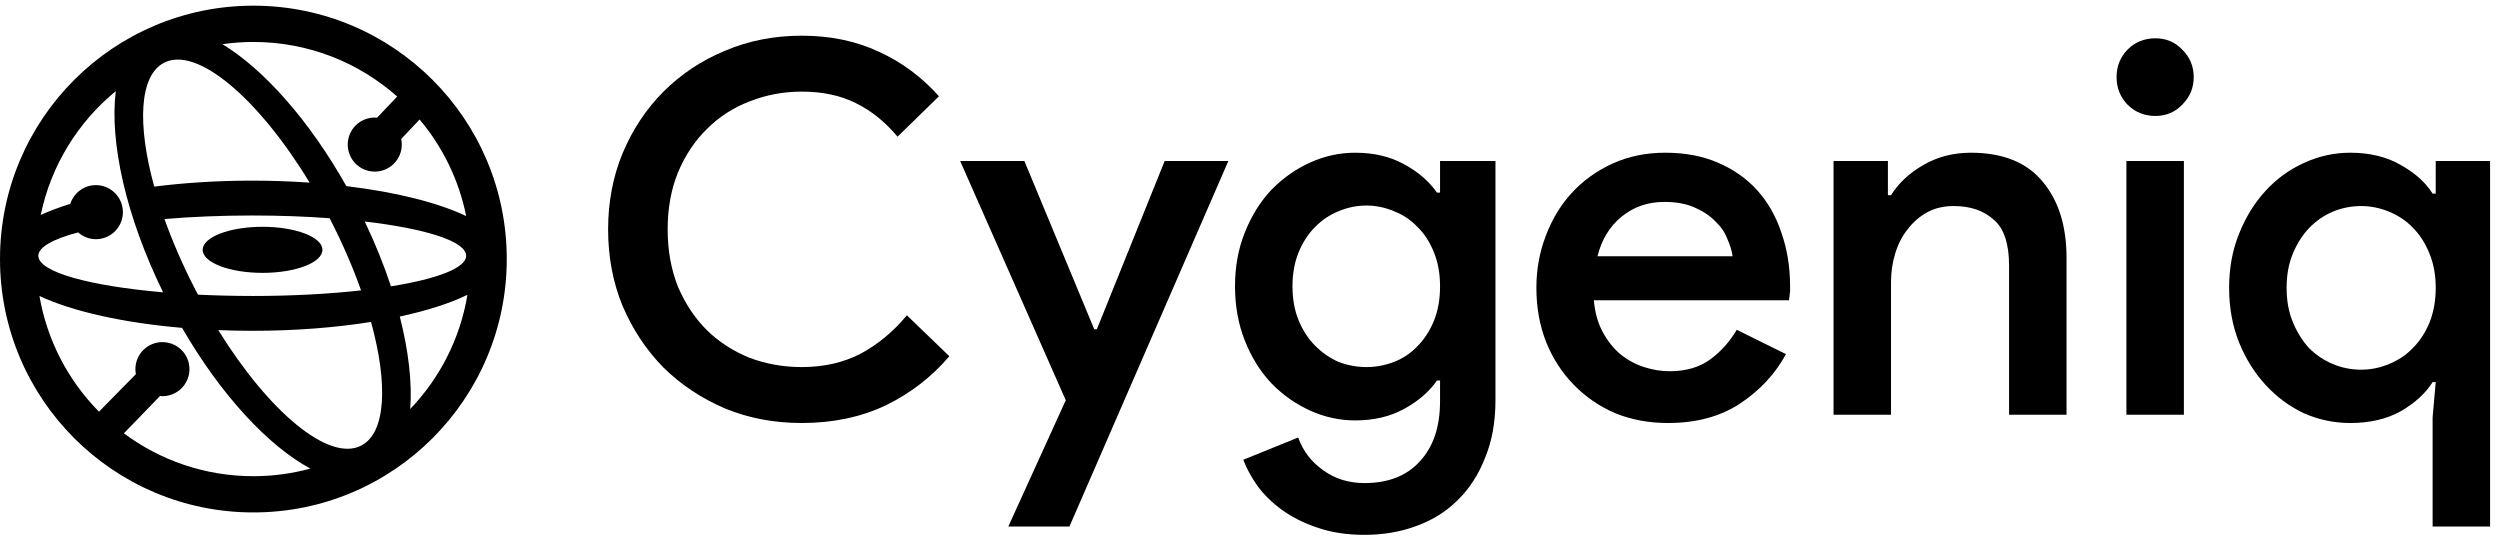
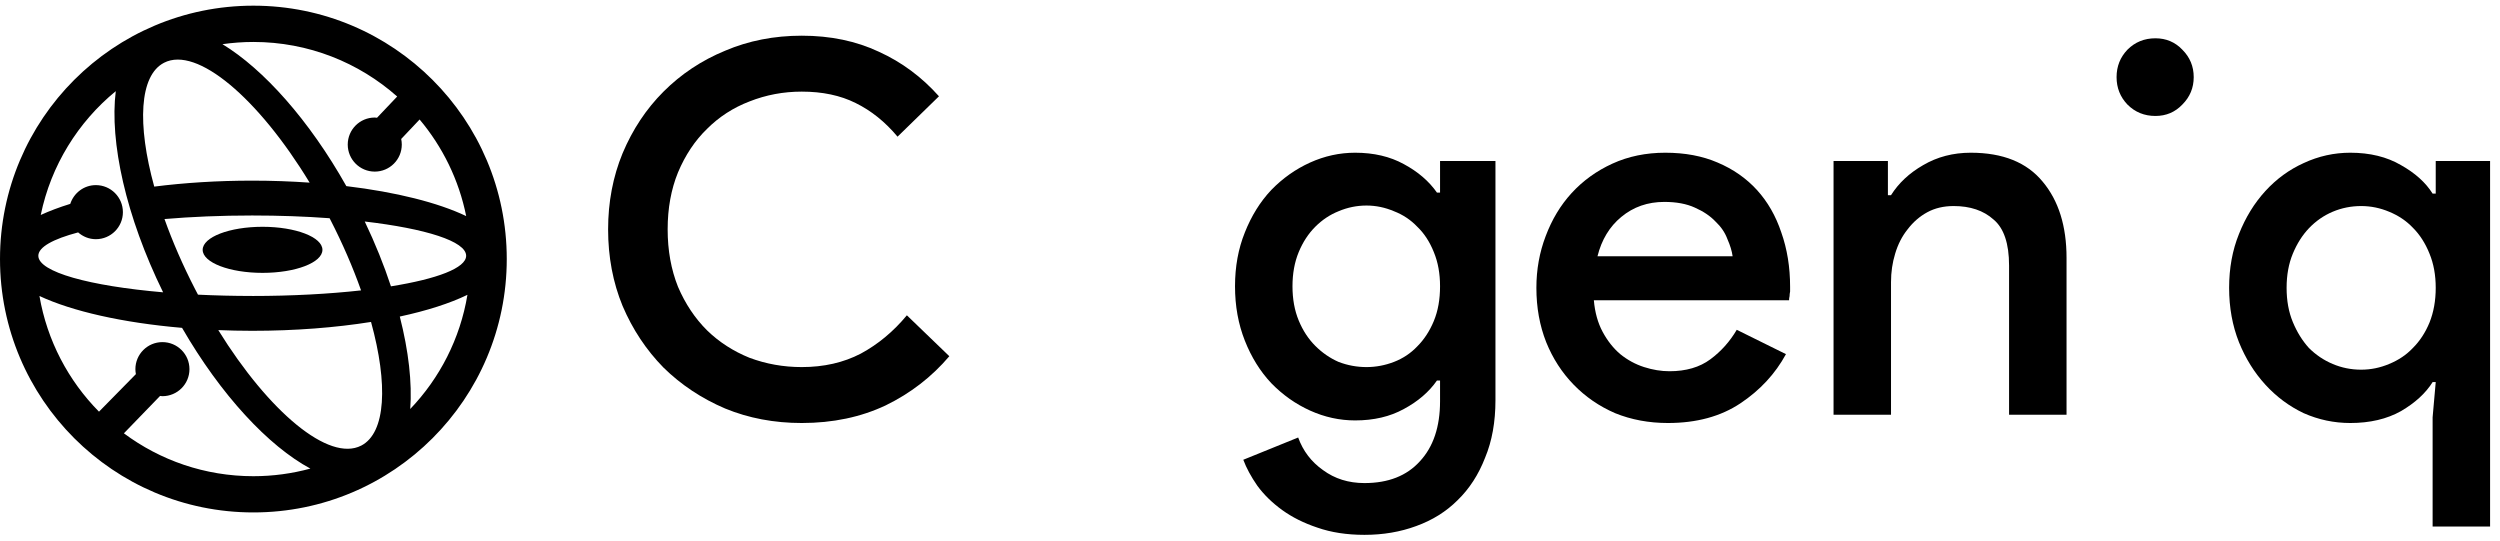
<svg xmlns="http://www.w3.org/2000/svg" width="148" height="32" viewBox="0 0 148 32" fill="none">
  <path d="M56.2 21.088C55.158 22.314 53.901 23.284 52.43 24C50.959 24.694 49.303 25.042 47.464 25.042C45.829 25.042 44.317 24.756 42.928 24.184C41.538 23.591 40.322 22.784 39.28 21.762C38.258 20.72 37.451 19.504 36.858 18.114C36.286 16.725 36 15.212 36 13.578C36 11.963 36.286 10.461 36.858 9.072C37.451 7.662 38.258 6.446 39.28 5.424C40.322 4.382 41.538 3.574 42.928 3.002C44.317 2.41 45.829 2.113 47.464 2.113C49.16 2.113 50.683 2.43 52.032 3.064C53.38 3.677 54.566 4.555 55.587 5.7L53.135 8.091C52.399 7.212 51.572 6.548 50.652 6.098C49.753 5.649 48.69 5.424 47.464 5.424C46.381 5.424 45.349 5.618 44.368 6.006C43.408 6.374 42.57 6.916 41.855 7.631C41.139 8.326 40.567 9.184 40.138 10.206C39.73 11.207 39.525 12.331 39.525 13.578C39.525 14.824 39.73 15.958 40.138 16.98C40.567 17.981 41.139 18.84 41.855 19.555C42.57 20.25 43.408 20.791 44.368 21.18C45.349 21.547 46.381 21.731 47.464 21.731C48.772 21.731 49.937 21.466 50.959 20.934C51.98 20.383 52.89 19.627 53.687 18.666L56.2 21.088Z" fill="#002868" style="fill:#002868;fill:color(display-p3 0 0.157 0.408);fill-opacity:1;" />
-   <path d="M63.094 23.693L56.841 9.531H60.642L64.78 19.494H64.933L68.949 9.531H72.719L63.309 31.172H59.691L63.094 23.693Z" fill="#002868" style="fill:#002868;fill:color(display-p3 0 0.157 0.408);fill-opacity:1;" />
  <path d="M80.776 31.663C79.734 31.663 78.804 31.52 77.987 31.234C77.189 30.968 76.495 30.621 75.902 30.192C75.309 29.762 74.819 29.282 74.431 28.751C74.063 28.22 73.787 27.709 73.603 27.218L76.852 25.9C77.138 26.697 77.629 27.341 78.324 27.831C79.018 28.342 79.836 28.598 80.776 28.598C82.186 28.598 83.279 28.169 84.056 27.31C84.853 26.452 85.251 25.267 85.251 23.754V22.528H85.067C84.597 23.203 83.943 23.765 83.106 24.214C82.288 24.664 81.328 24.889 80.224 24.889C79.305 24.889 78.416 24.694 77.557 24.306C76.699 23.918 75.933 23.376 75.258 22.682C74.604 21.987 74.083 21.149 73.695 20.168C73.307 19.187 73.113 18.114 73.113 16.949C73.113 15.785 73.307 14.722 73.695 13.761C74.083 12.781 74.604 11.943 75.258 11.248C75.933 10.553 76.699 10.012 77.557 9.623C78.416 9.235 79.305 9.041 80.224 9.041C81.328 9.041 82.288 9.266 83.106 9.715C83.943 10.165 84.597 10.727 85.067 11.401H85.251V9.531H88.531V23.693C88.531 24.98 88.327 26.115 87.918 27.096C87.53 28.097 86.988 28.935 86.293 29.609C85.619 30.284 84.802 30.794 83.841 31.142C82.901 31.489 81.879 31.663 80.776 31.663ZM80.898 21.731C81.45 21.731 81.992 21.629 82.523 21.425C83.054 21.22 83.514 20.914 83.903 20.505C84.311 20.096 84.638 19.596 84.883 19.003C85.129 18.41 85.251 17.726 85.251 16.949C85.251 16.193 85.129 15.519 84.883 14.926C84.638 14.313 84.311 13.813 83.903 13.424C83.514 13.016 83.054 12.709 82.523 12.505C81.992 12.28 81.45 12.168 80.898 12.168C80.326 12.168 79.775 12.28 79.243 12.505C78.732 12.709 78.273 13.016 77.864 13.424C77.455 13.833 77.128 14.334 76.883 14.926C76.638 15.519 76.515 16.193 76.515 16.949C76.515 17.706 76.638 18.38 76.883 18.973C77.128 19.565 77.455 20.066 77.864 20.474C78.273 20.883 78.732 21.2 79.243 21.425C79.775 21.629 80.326 21.731 80.898 21.731Z" fill="#002868" style="fill:#002868;fill:color(display-p3 0 0.157 0.408);fill-opacity:1;" />
  <path d="M105.729 20.965C105.095 22.13 104.196 23.101 103.031 23.877C101.866 24.654 100.436 25.042 98.74 25.042C97.616 25.042 96.573 24.848 95.613 24.459C94.673 24.051 93.856 23.489 93.161 22.773C92.466 22.058 91.924 21.22 91.536 20.26C91.148 19.279 90.954 18.206 90.954 17.041C90.954 15.958 91.138 14.937 91.505 13.976C91.873 12.995 92.384 12.147 93.038 11.432C93.713 10.696 94.52 10.114 95.46 9.685C96.4 9.255 97.442 9.041 98.586 9.041C99.751 9.041 100.783 9.235 101.682 9.623C102.602 10.012 103.378 10.553 104.012 11.248C104.645 11.943 105.126 12.781 105.453 13.761C105.8 14.742 105.974 15.815 105.974 16.98C105.974 17.082 105.974 17.174 105.974 17.256C105.953 17.358 105.943 17.45 105.943 17.532C105.923 17.614 105.912 17.695 105.912 17.777H94.356C94.418 18.492 94.591 19.116 94.877 19.647C95.163 20.178 95.511 20.618 95.919 20.965C96.349 21.312 96.819 21.568 97.33 21.731C97.841 21.895 98.341 21.977 98.832 21.977C99.812 21.977 100.62 21.741 101.253 21.271C101.887 20.802 102.408 20.219 102.816 19.524L105.729 20.965ZM102.571 15.171C102.53 14.865 102.428 14.528 102.265 14.16C102.122 13.772 101.887 13.424 101.56 13.118C101.253 12.791 100.844 12.515 100.334 12.29C99.843 12.065 99.24 11.953 98.525 11.953C97.544 11.953 96.696 12.249 95.981 12.842C95.286 13.414 94.816 14.191 94.571 15.171H102.571Z" fill="#002868" style="fill:#002868;fill:color(display-p3 0 0.157 0.408);fill-opacity:1;" />
  <path d="M111.764 11.555H111.948C112.398 10.839 113.031 10.247 113.849 9.777C114.686 9.286 115.626 9.041 116.669 9.041C118.569 9.041 119.989 9.613 120.929 10.758C121.869 11.881 122.339 13.383 122.339 15.264V24.551H118.937V15.723C118.937 14.415 118.63 13.506 118.017 12.995C117.425 12.464 116.638 12.198 115.657 12.198C115.064 12.198 114.543 12.321 114.094 12.566C113.644 12.811 113.256 13.148 112.929 13.578C112.602 13.986 112.357 14.466 112.193 15.018C112.03 15.55 111.948 16.112 111.948 16.704V24.551H108.546V9.531H111.764V11.555Z" fill="#002868" style="fill:#002868;fill:color(display-p3 0 0.157 0.408);fill-opacity:1;" />
-   <path d="M127.6 6.865C126.946 6.865 126.394 6.64 125.945 6.19C125.516 5.741 125.301 5.199 125.301 4.566C125.301 3.932 125.516 3.39 125.945 2.941C126.394 2.491 126.946 2.267 127.6 2.267C128.234 2.267 128.765 2.491 129.194 2.941C129.644 3.39 129.868 3.932 129.868 4.566C129.868 5.199 129.644 5.741 129.194 6.19C128.765 6.64 128.234 6.865 127.6 6.865ZM125.883 24.551V9.531H129.286V24.551H125.883Z" fill="#002868" style="fill:#002868;fill:color(display-p3 0 0.157 0.408);fill-opacity:1;" />
+   <path d="M127.6 6.865C126.946 6.865 126.394 6.64 125.945 6.19C125.516 5.741 125.301 5.199 125.301 4.566C125.301 3.932 125.516 3.39 125.945 2.941C126.394 2.491 126.946 2.267 127.6 2.267C128.234 2.267 128.765 2.491 129.194 2.941C129.644 3.39 129.868 3.932 129.868 4.566C129.868 5.199 129.644 5.741 129.194 6.19C128.765 6.64 128.234 6.865 127.6 6.865ZM125.883 24.551V9.531V24.551H125.883Z" fill="#002868" style="fill:#002868;fill:color(display-p3 0 0.157 0.408);fill-opacity:1;" />
  <path d="M144.011 24.705L144.195 22.62H144.011C143.602 23.274 142.979 23.846 142.141 24.337C141.303 24.807 140.302 25.042 139.137 25.042C138.177 25.042 137.257 24.848 136.378 24.459C135.52 24.051 134.764 23.489 134.11 22.773C133.456 22.058 132.935 21.22 132.547 20.26C132.158 19.279 131.964 18.206 131.964 17.041C131.964 15.877 132.158 14.814 132.547 13.853C132.935 12.873 133.456 12.024 134.11 11.309C134.764 10.594 135.52 10.042 136.378 9.654C137.257 9.245 138.177 9.041 139.137 9.041C140.302 9.041 141.303 9.286 142.141 9.777C142.979 10.247 143.602 10.809 144.011 11.463H144.195V9.531H147.413V31.172H144.011V24.705ZM139.781 21.885C140.353 21.885 140.905 21.772 141.436 21.547C141.988 21.323 142.458 21.006 142.846 20.597C143.255 20.188 143.582 19.688 143.827 19.095C144.072 18.482 144.195 17.797 144.195 17.041C144.195 16.285 144.072 15.611 143.827 15.018C143.582 14.405 143.255 13.894 142.846 13.486C142.458 13.077 141.988 12.76 141.436 12.535C140.905 12.311 140.353 12.198 139.781 12.198C139.188 12.198 138.626 12.311 138.095 12.535C137.564 12.76 137.094 13.087 136.685 13.516C136.297 13.925 135.98 14.426 135.735 15.018C135.489 15.611 135.367 16.285 135.367 17.041C135.367 17.797 135.489 18.472 135.735 19.064C135.98 19.657 136.297 20.168 136.685 20.597C137.094 21.006 137.564 21.323 138.095 21.547C138.626 21.772 139.188 21.885 139.781 21.885Z" fill="#002868" style="fill:#002868;fill:color(display-p3 0 0.157 0.408);fill-opacity:1;" />
  <path d="M15 0.336C6.716 0.336 0 7.052 0 15.334C0 23.616 6.716 30.336 15 30.336C23.284 30.336 30 23.62 30 15.334C30 7.048 23.285 0.336 15 0.336ZM23.515 5.712L22.32 6.971C22.275 6.967 22.232 6.958 22.186 6.958C21.302 6.958 20.586 7.674 20.586 8.558C20.586 9.442 21.302 10.159 22.186 10.159C23.07 10.159 23.786 9.442 23.786 8.558C23.786 8.445 23.773 8.334 23.751 8.227L24.841 7.074C26.199 8.69 27.166 10.643 27.598 12.792C25.934 11.997 23.452 11.372 20.503 11.018C18.301 7.108 15.606 4.099 13.169 2.615C13.768 2.531 14.379 2.484 15 2.484C18.267 2.484 21.247 3.706 23.515 5.715V5.712ZM21.383 26.38C19.475 27.362 15.929 24.398 12.922 19.542C13.58 19.568 14.248 19.584 14.93 19.584C17.474 19.584 19.869 19.393 21.965 19.059C22.98 22.739 22.847 25.626 21.383 26.381V26.38ZM14.93 17.521C13.821 17.521 12.746 17.493 11.721 17.444C11.662 17.331 11.602 17.221 11.545 17.108C10.818 15.697 10.213 14.299 9.738 12.967C11.324 12.833 13.08 12.757 14.93 12.757C16.546 12.757 18.09 12.814 19.511 12.919C19.523 12.942 19.536 12.964 19.548 12.988C20.285 14.421 20.896 15.839 21.375 17.191C19.487 17.401 17.284 17.522 14.93 17.522V17.521ZM9.711 3.715C11.653 2.716 15.29 5.801 18.331 10.812C17.239 10.736 16.102 10.694 14.931 10.694C12.872 10.694 10.913 10.821 9.131 11.047C8.115 7.361 8.246 4.471 9.712 3.715H9.711ZM21.592 13.113C25.195 13.534 27.596 14.284 27.596 15.141C27.596 15.867 25.867 16.515 23.144 16.951C22.733 15.704 22.215 14.414 21.593 13.113H21.592ZM6.854 5.394C6.481 8.391 7.447 12.8 9.656 17.305C5.297 16.929 2.269 16.103 2.269 15.142C2.269 14.629 3.143 14.151 4.625 13.758C4.907 14.005 5.271 14.16 5.676 14.16C6.559 14.16 7.276 13.444 7.276 12.56C7.276 11.676 6.559 10.959 5.676 10.959C4.964 10.959 4.368 11.427 4.16 12.069C3.51 12.27 2.925 12.491 2.412 12.726C3.018 9.793 4.622 7.225 6.856 5.395L6.854 5.394ZM7.334 25.653L9.476 23.44C9.523 23.444 9.567 23.454 9.615 23.454C10.499 23.454 11.216 22.738 11.216 21.854C11.216 20.97 10.499 20.253 9.615 20.253C8.732 20.253 8.015 20.97 8.015 21.854C8.015 21.954 8.027 22.052 8.045 22.148L5.86 24.371C4.051 22.541 2.79 20.168 2.335 17.522C4.262 18.424 7.25 19.106 10.778 19.409C13.084 23.397 15.892 26.405 18.374 27.741C17.299 28.033 16.168 28.191 15.001 28.191C12.128 28.191 9.476 27.247 7.335 25.653H7.334ZM24.286 24.214C24.401 22.663 24.192 20.787 23.668 18.74C25.272 18.394 26.637 17.957 27.672 17.453C27.241 20.053 26.029 22.39 24.285 24.214H24.286Z" fill="url(#paint0_radial_2448_489)" style="" />
  <path d="M15.543 16.154C17.501 16.154 19.088 15.543 19.088 14.79C19.088 14.037 17.501 13.426 15.543 13.426C13.585 13.426 11.998 14.037 11.998 14.79C11.998 15.543 13.585 16.154 15.543 16.154Z" fill="url(#paint1_radial_2448_489)" style="" />
  <defs>
    <radialGradient id="paint0_radial_2448_489" cx="0" cy="0" r="1" gradientUnits="userSpaceOnUse" gradientTransform="translate(26.723 24.335) rotate(-179.349) scale(23.998 58.114)">
      <stop offset="0.036" stop-color="#16AEFB" style="stop-color:#16AEFB;stop-color:color(display-p3 0.087 0.683 0.984);stop-opacity:1;" />
      <stop offset="0.629" stop-color="#5D45FB" style="stop-color:#5D45FB;stop-color:color(display-p3 0.366 0.272 0.983);stop-opacity:1;" />
      <stop offset="0.964" stop-color="#AB5EFF" style="stop-color:#AB5EFF;stop-color:color(display-p3 0.672 0.367 1);stop-opacity:1;" />
    </radialGradient>
    <radialGradient id="paint1_radial_2448_489" cx="0" cy="0" r="1" gradientUnits="userSpaceOnUse" gradientTransform="translate(26.723 24.335) rotate(-179.349) scale(23.998 58.114)">
      <stop offset="0.036" stop-color="#16AEFB" style="stop-color:#16AEFB;stop-color:color(display-p3 0.087 0.683 0.984);stop-opacity:1;" />
      <stop offset="0.629" stop-color="#5D45FB" style="stop-color:#5D45FB;stop-color:color(display-p3 0.366 0.272 0.983);stop-opacity:1;" />
      <stop offset="0.964" stop-color="#AB5EFF" style="stop-color:#AB5EFF;stop-color:color(display-p3 0.672 0.367 1);stop-opacity:1;" />
    </radialGradient>
  </defs>
</svg>